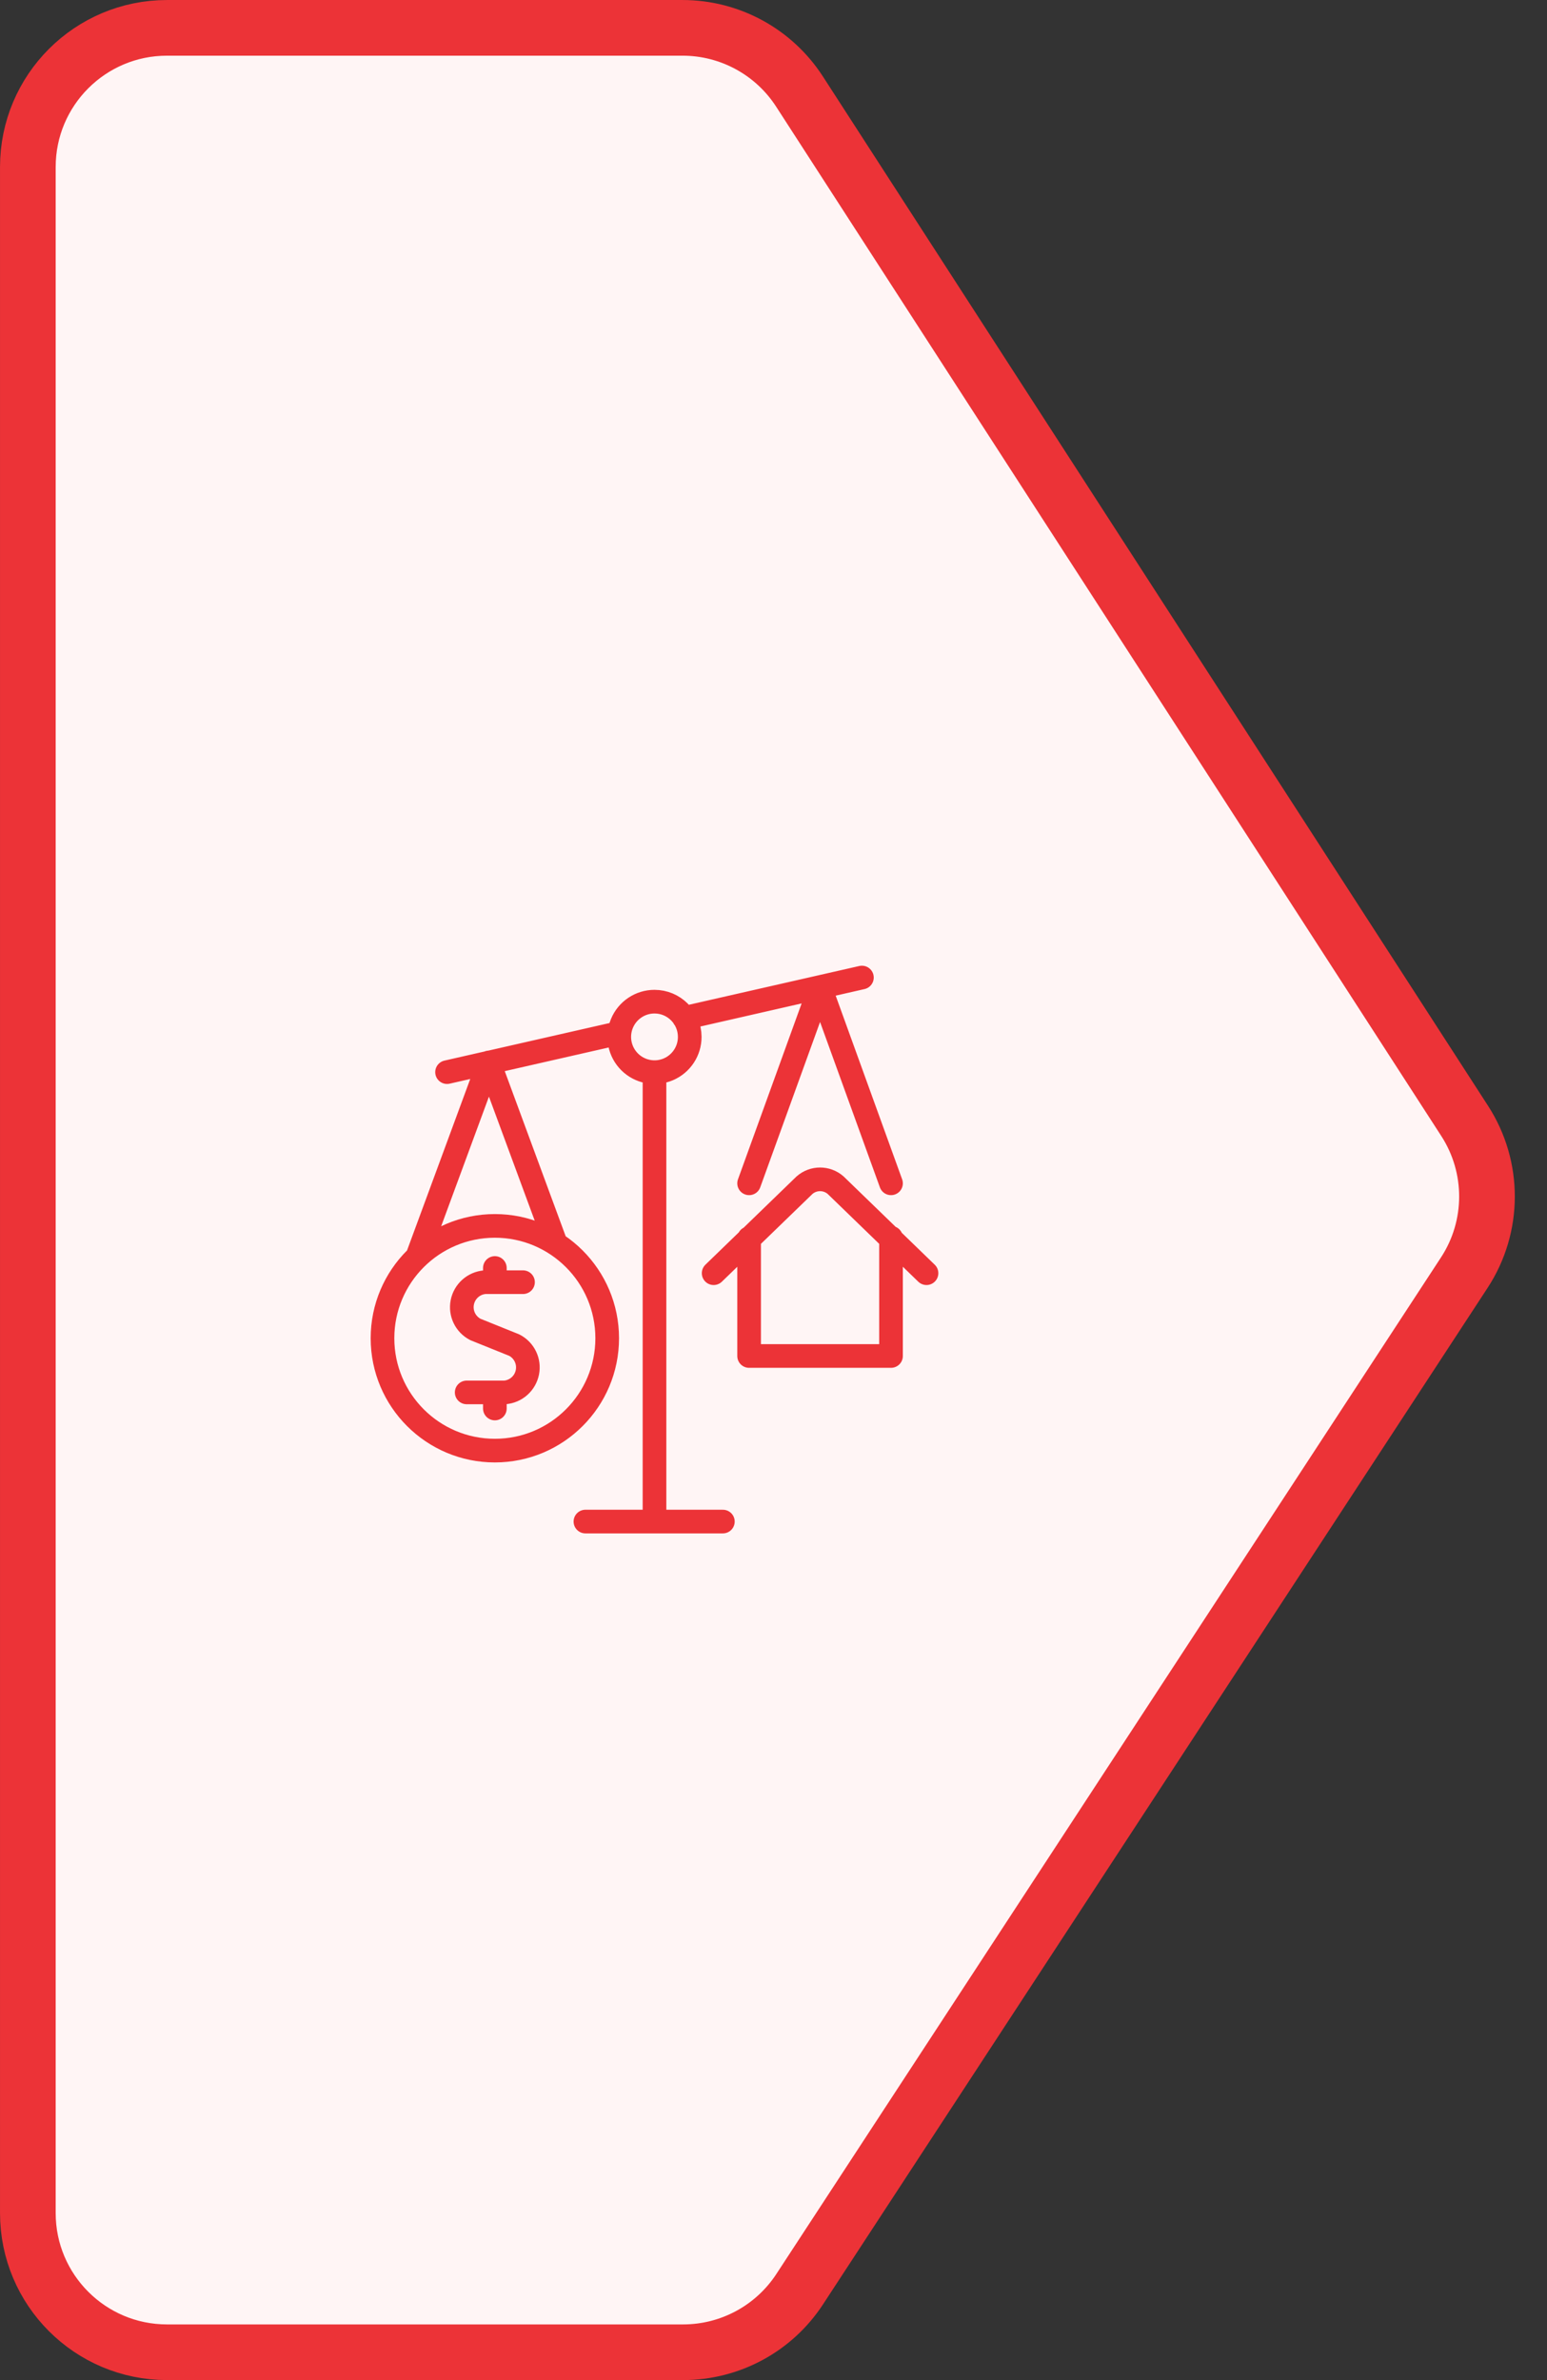
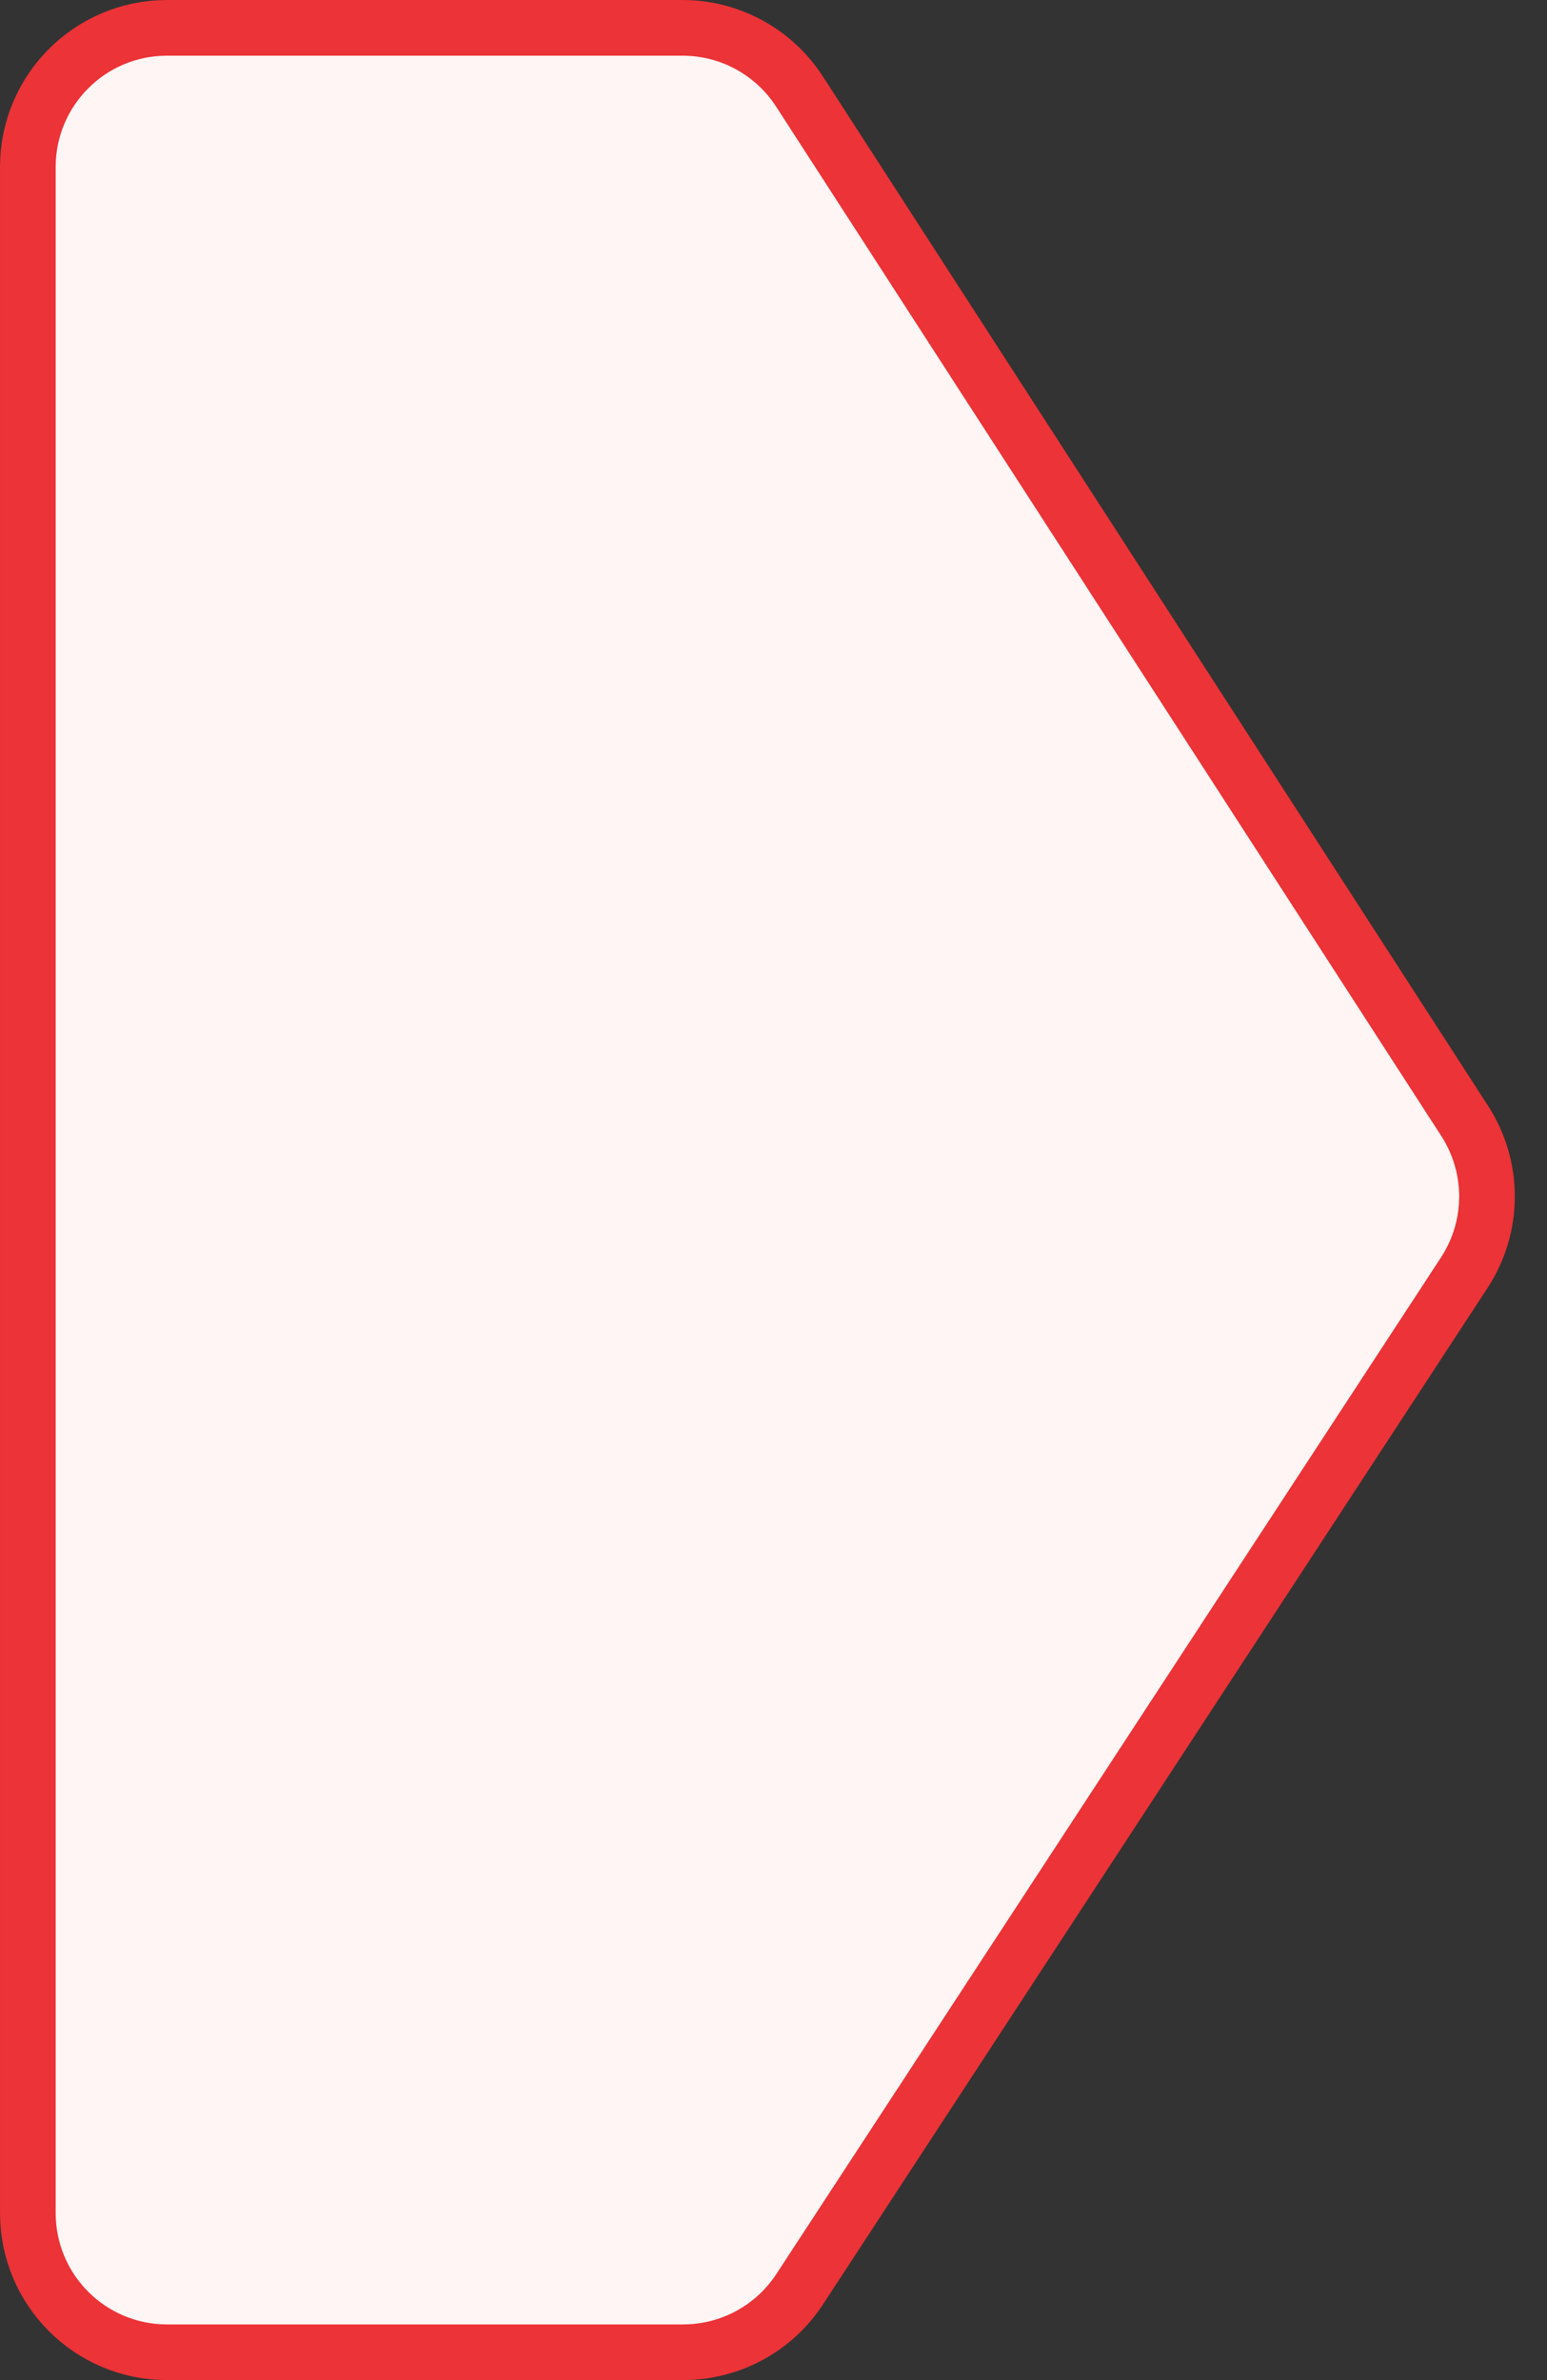
<svg xmlns="http://www.w3.org/2000/svg" width="52" height="80" viewBox="0 0 52 80" fill="none">
  <rect x="0" y="0" width="52" height="80" fill="#333333" stroke="none" />
  <path d="M0.936 74.386L0.936 5.614C0.936 3.03 3.03 0.936 5.614 0.936H22.943C24.531 0.936 26.011 1.742 26.873 3.075L49.233 37.677C50.237 39.23 50.232 41.229 49.22 42.776L26.879 76.946C26.015 78.268 24.542 79.064 22.963 79.064H5.614C3.03 79.064 0.936 76.969 0.936 74.386Z" fill="#FFF5F5" stroke="#EC3337" stroke-width="1.871" />
-   <path d="M25.18 41.618V45.578H29.95V41.603M23.988 42.795L27.041 39.838C27.341 39.574 27.79 39.574 28.09 39.838L31.143 42.795M22 36.037V51.143M19.678 51.143H24.298M29.95 39.774L27.565 33.183L25.18 39.774M23.081 34.201L28.972 32.857L22.994 34.217M14.026 42.246L16.435 35.711L18.685 41.809M17.58 43.097H16.3C15.924 43.127 15.614 43.403 15.54 43.772C15.466 44.142 15.646 44.515 15.982 44.687L17.285 45.212C17.621 45.384 17.801 45.758 17.727 46.127C17.653 46.497 17.343 46.772 16.967 46.802L15.687 46.802M16.634 43.097V42.62M16.634 47.343V46.874M20.823 34.718L15.027 36.037M23.184 34.845C23.188 35.325 22.901 35.759 22.459 35.945C22.016 36.131 21.506 36.031 21.165 35.693C20.825 35.355 20.722 34.845 20.905 34.401C21.088 33.958 21.52 33.668 22 33.668C22.651 33.668 23.18 34.194 23.184 34.845ZM12.857 44.981C12.857 47.067 14.548 48.758 16.634 48.758C18.719 48.758 20.41 47.067 20.41 44.981C20.41 42.896 18.719 41.205 16.634 41.205C14.548 41.205 12.857 42.896 12.857 44.981Z" stroke="#EC3337" stroke-width="0.795" stroke-linecap="round" stroke-linejoin="round" />
</svg>